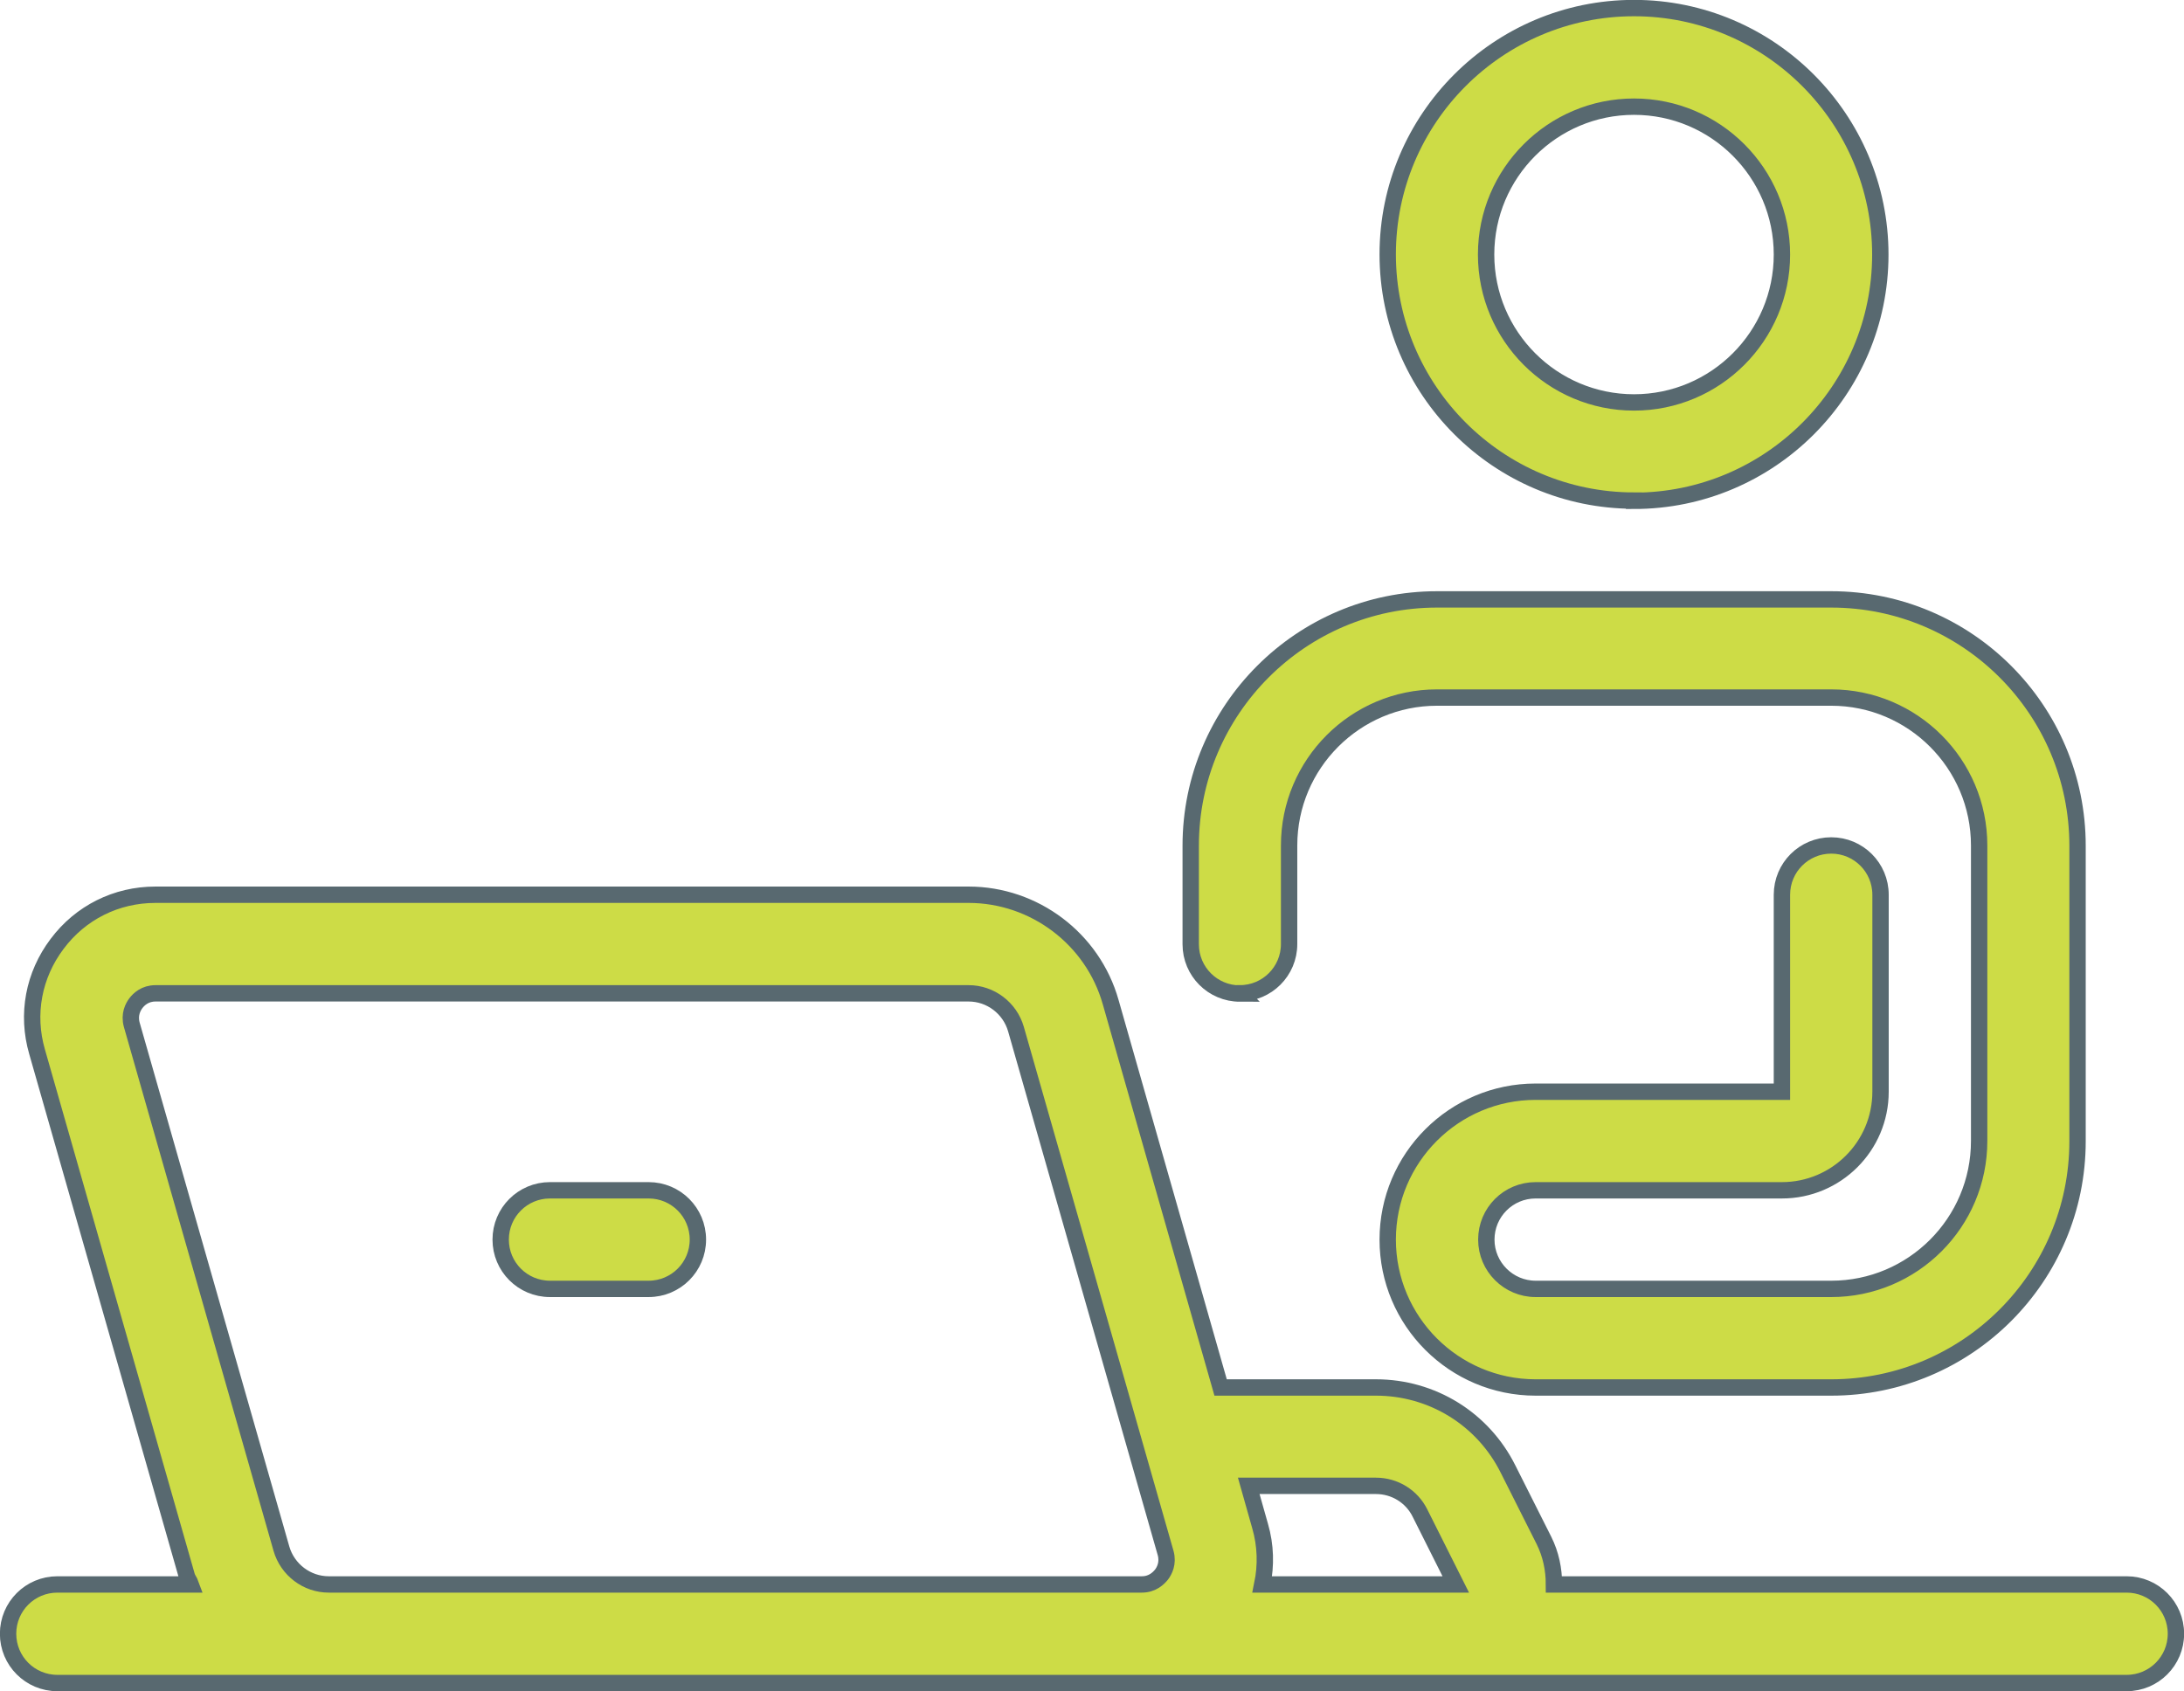
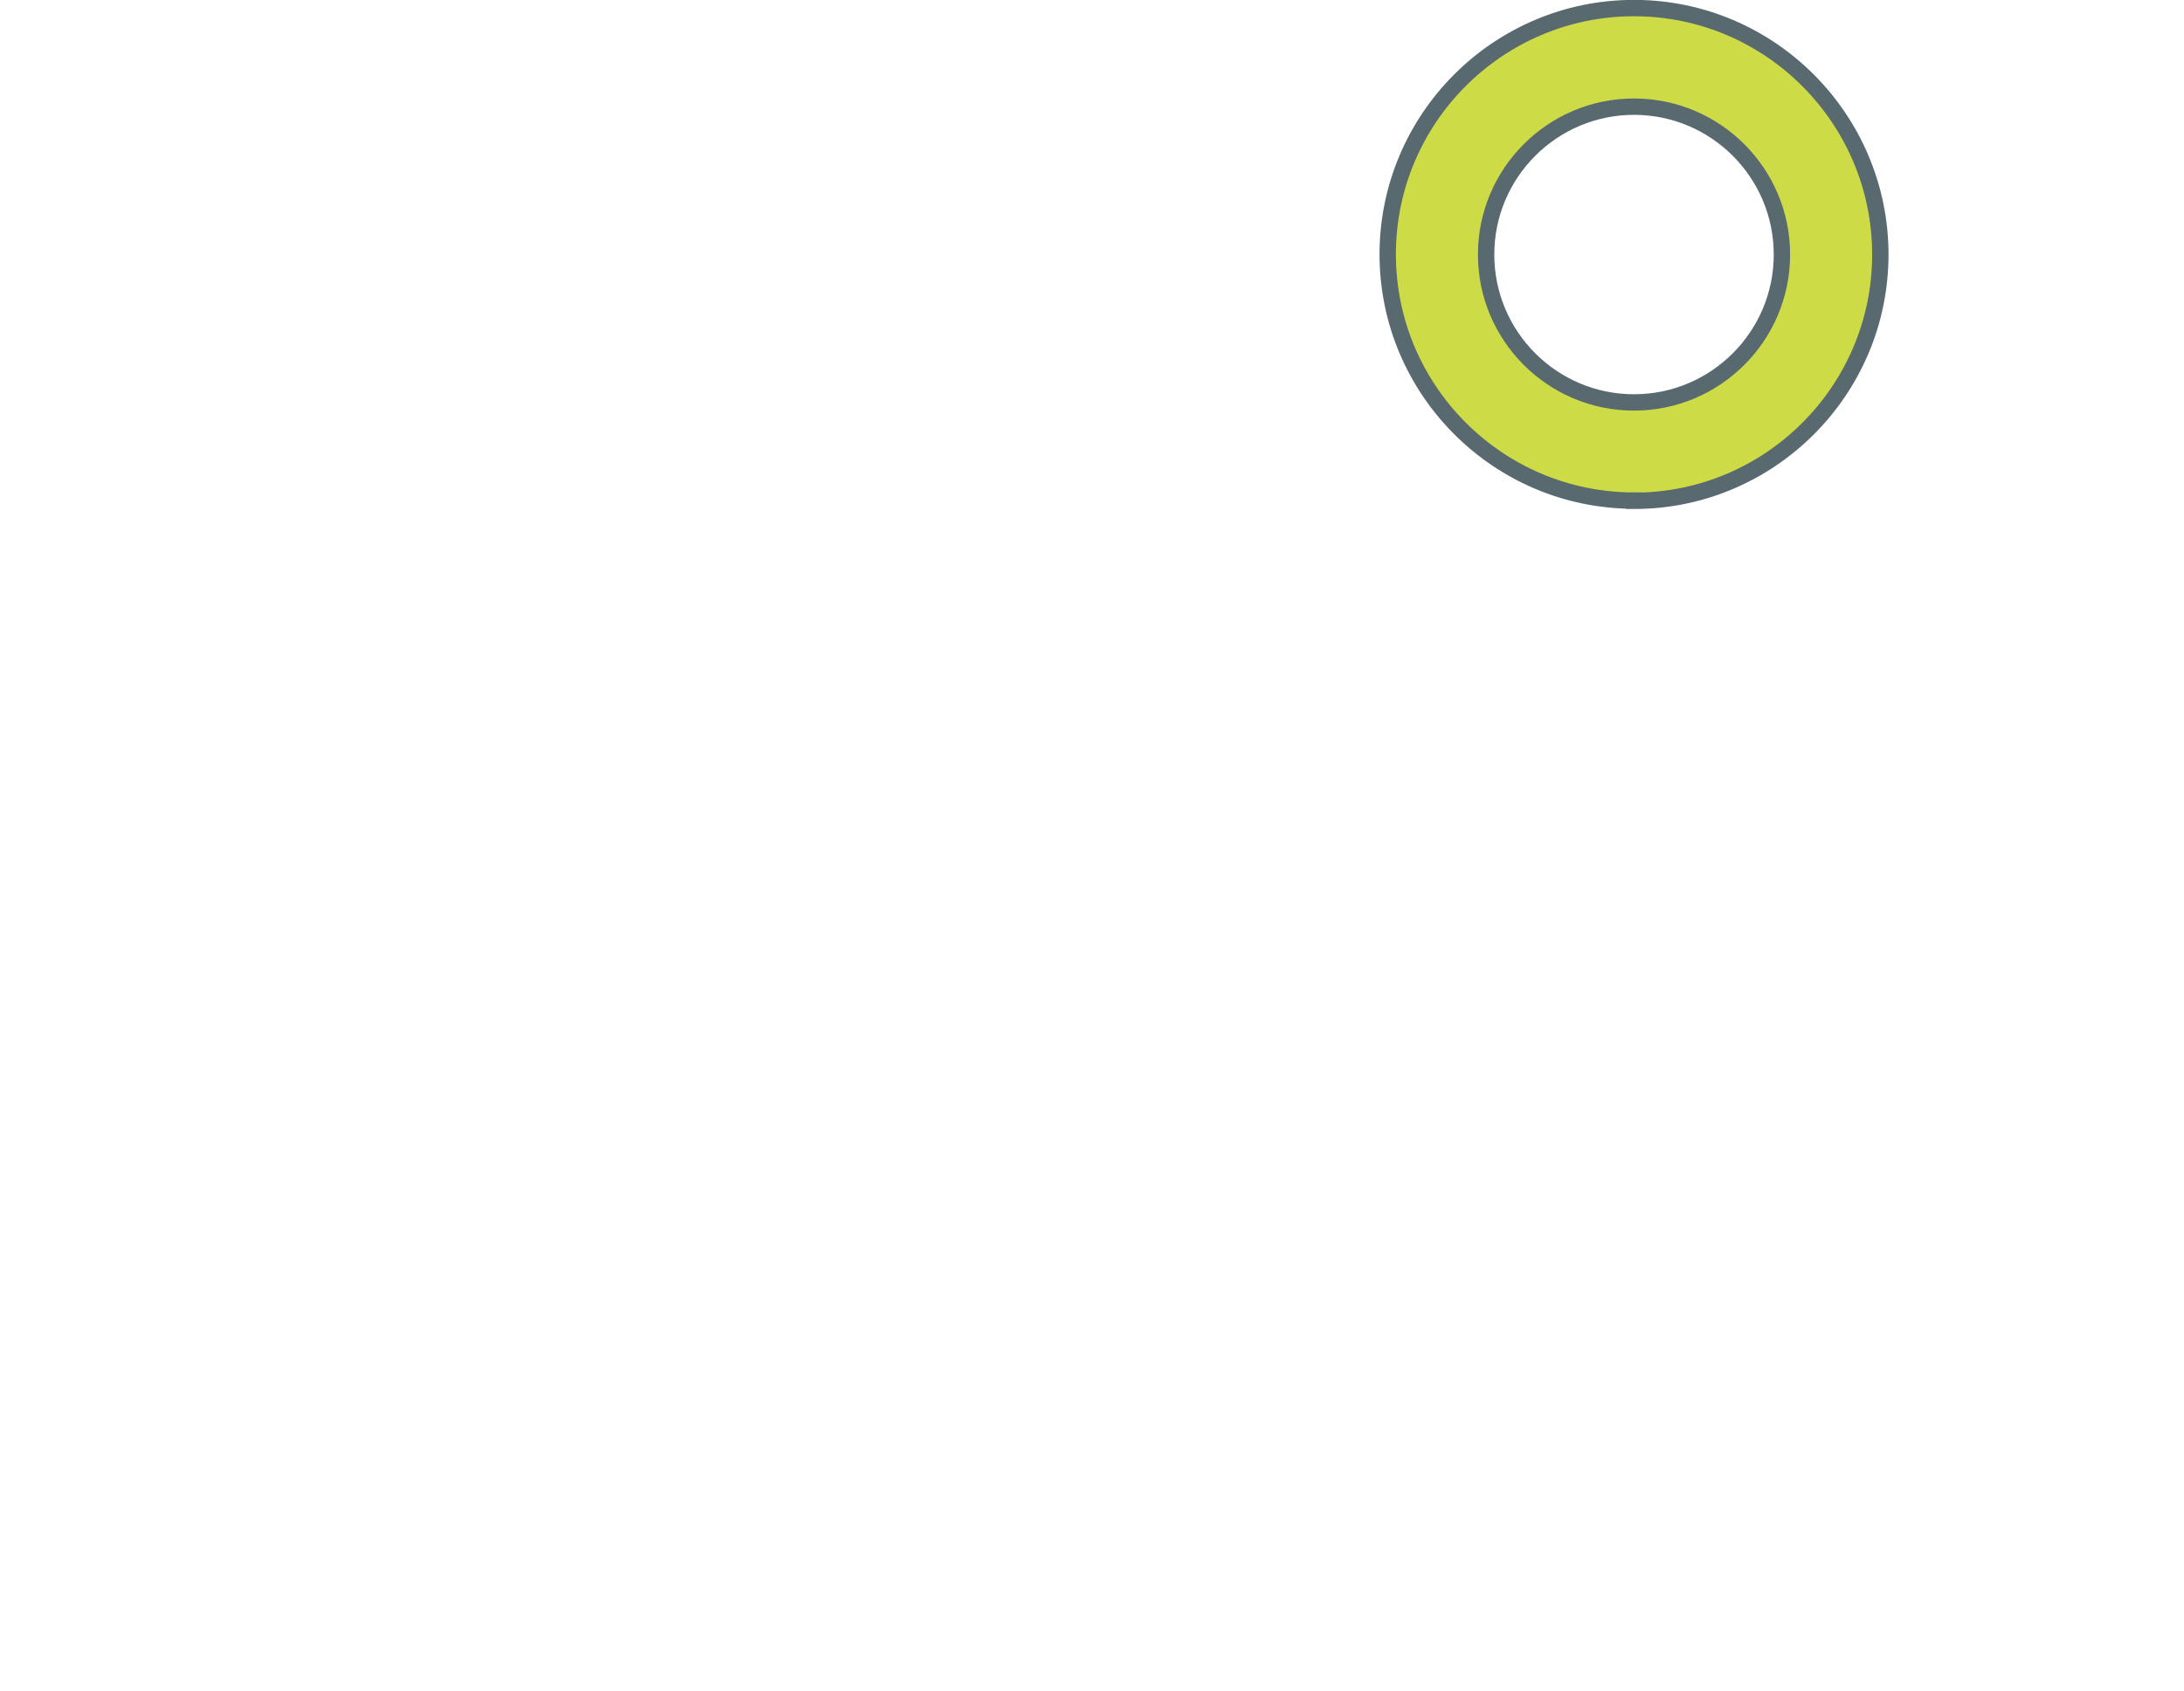
<svg xmlns="http://www.w3.org/2000/svg" id="_レイヤー_2" viewBox="0 0 100.11 77.53">
  <defs>
    <style>.cls-1{fill:#cddc46;stroke:#586970;stroke-miterlimit:10;stroke-width:.75px;}</style>
  </defs>
  <g id="DESIGN">
    <path class="cls-1" d="m74.9,22.96c6.23,0,11.29-5.07,11.29-11.29S81.13.37,74.9.37s-11.29,5.07-11.29,11.29,5.06,11.29,11.29,11.29Zm0-18.07c3.74,0,6.78,3.04,6.78,6.78s-3.04,6.78-6.78,6.78-6.78-3.04-6.78-6.78,3.04-6.78,6.78-6.78Z" />
-     <path class="cls-1" d="m56.83,45.54c1.25,0,2.26-1.01,2.26-2.26v-4.52c0-3.74,3.04-6.78,6.78-6.78h18.07c3.74,0,6.78,3.04,6.78,6.78v13.55c0,3.74-3.04,6.78-6.78,6.78h-13.55c-1.24,0-2.26-1.01-2.26-2.26s1.01-2.26,2.26-2.26h11.29c2.49,0,4.52-2.02,4.52-4.52v-9.03c0-1.25-1.01-2.26-2.26-2.26s-2.26,1.01-2.26,2.26v9.03h-11.29c-3.74,0-6.78,3.04-6.78,6.78s3.04,6.78,6.78,6.78h13.55c6.23,0,11.29-5.06,11.29-11.29v-13.55c0-6.23-5.06-11.29-11.29-11.29h-18.07c-6.23,0-11.29,5.07-11.29,11.29v4.52c0,1.25,1.01,2.26,2.26,2.26Z" />
-     <path class="cls-1" d="m97.48,72.64h-26.25c0-.69-.14-1.38-.46-2.02l-1.64-3.26c-1.15-2.31-3.48-3.75-6.06-3.75h-7.12l-5.04-17.67c-.82-2.9-3.5-4.92-6.51-4.92H7.12c-1.79,0-3.43.82-4.5,2.25-1.08,1.43-1.42,3.23-.92,4.95l6.86,24.02c.04.15.14.26.19.4H2.63c-1.25,0-2.26,1.01-2.26,2.26s1.01,2.26,2.26,2.26h94.85c1.25,0,2.26-1.01,2.26-2.26s-1.01-2.26-2.26-2.26Zm-54.2,0H15.07c-1,0-1.89-.67-2.17-1.64l-6.86-24.02c-.13-.47.06-.82.19-.99s.41-.45.9-.45h37.27c1,0,1.89.67,2.17,1.64l6.86,24.02c.13.47-.06.82-.19.99-.13.16-.41.45-.9.45h-9.06Zm22.58,0h-8c.18-.87.16-1.79-.1-2.68h0s-.52-1.84-.52-1.84h5.83c.86,0,1.64.48,2.02,1.25l1.64,3.27h-.86Z" />
-     <path class="cls-1" d="m29.73,54.57h-4.52c-1.25,0-2.26,1.01-2.26,2.26s1.01,2.26,2.26,2.26h4.52c1.25,0,2.26-1.01,2.26-2.26s-1.01-2.26-2.26-2.26Z" />
  </g>
</svg>